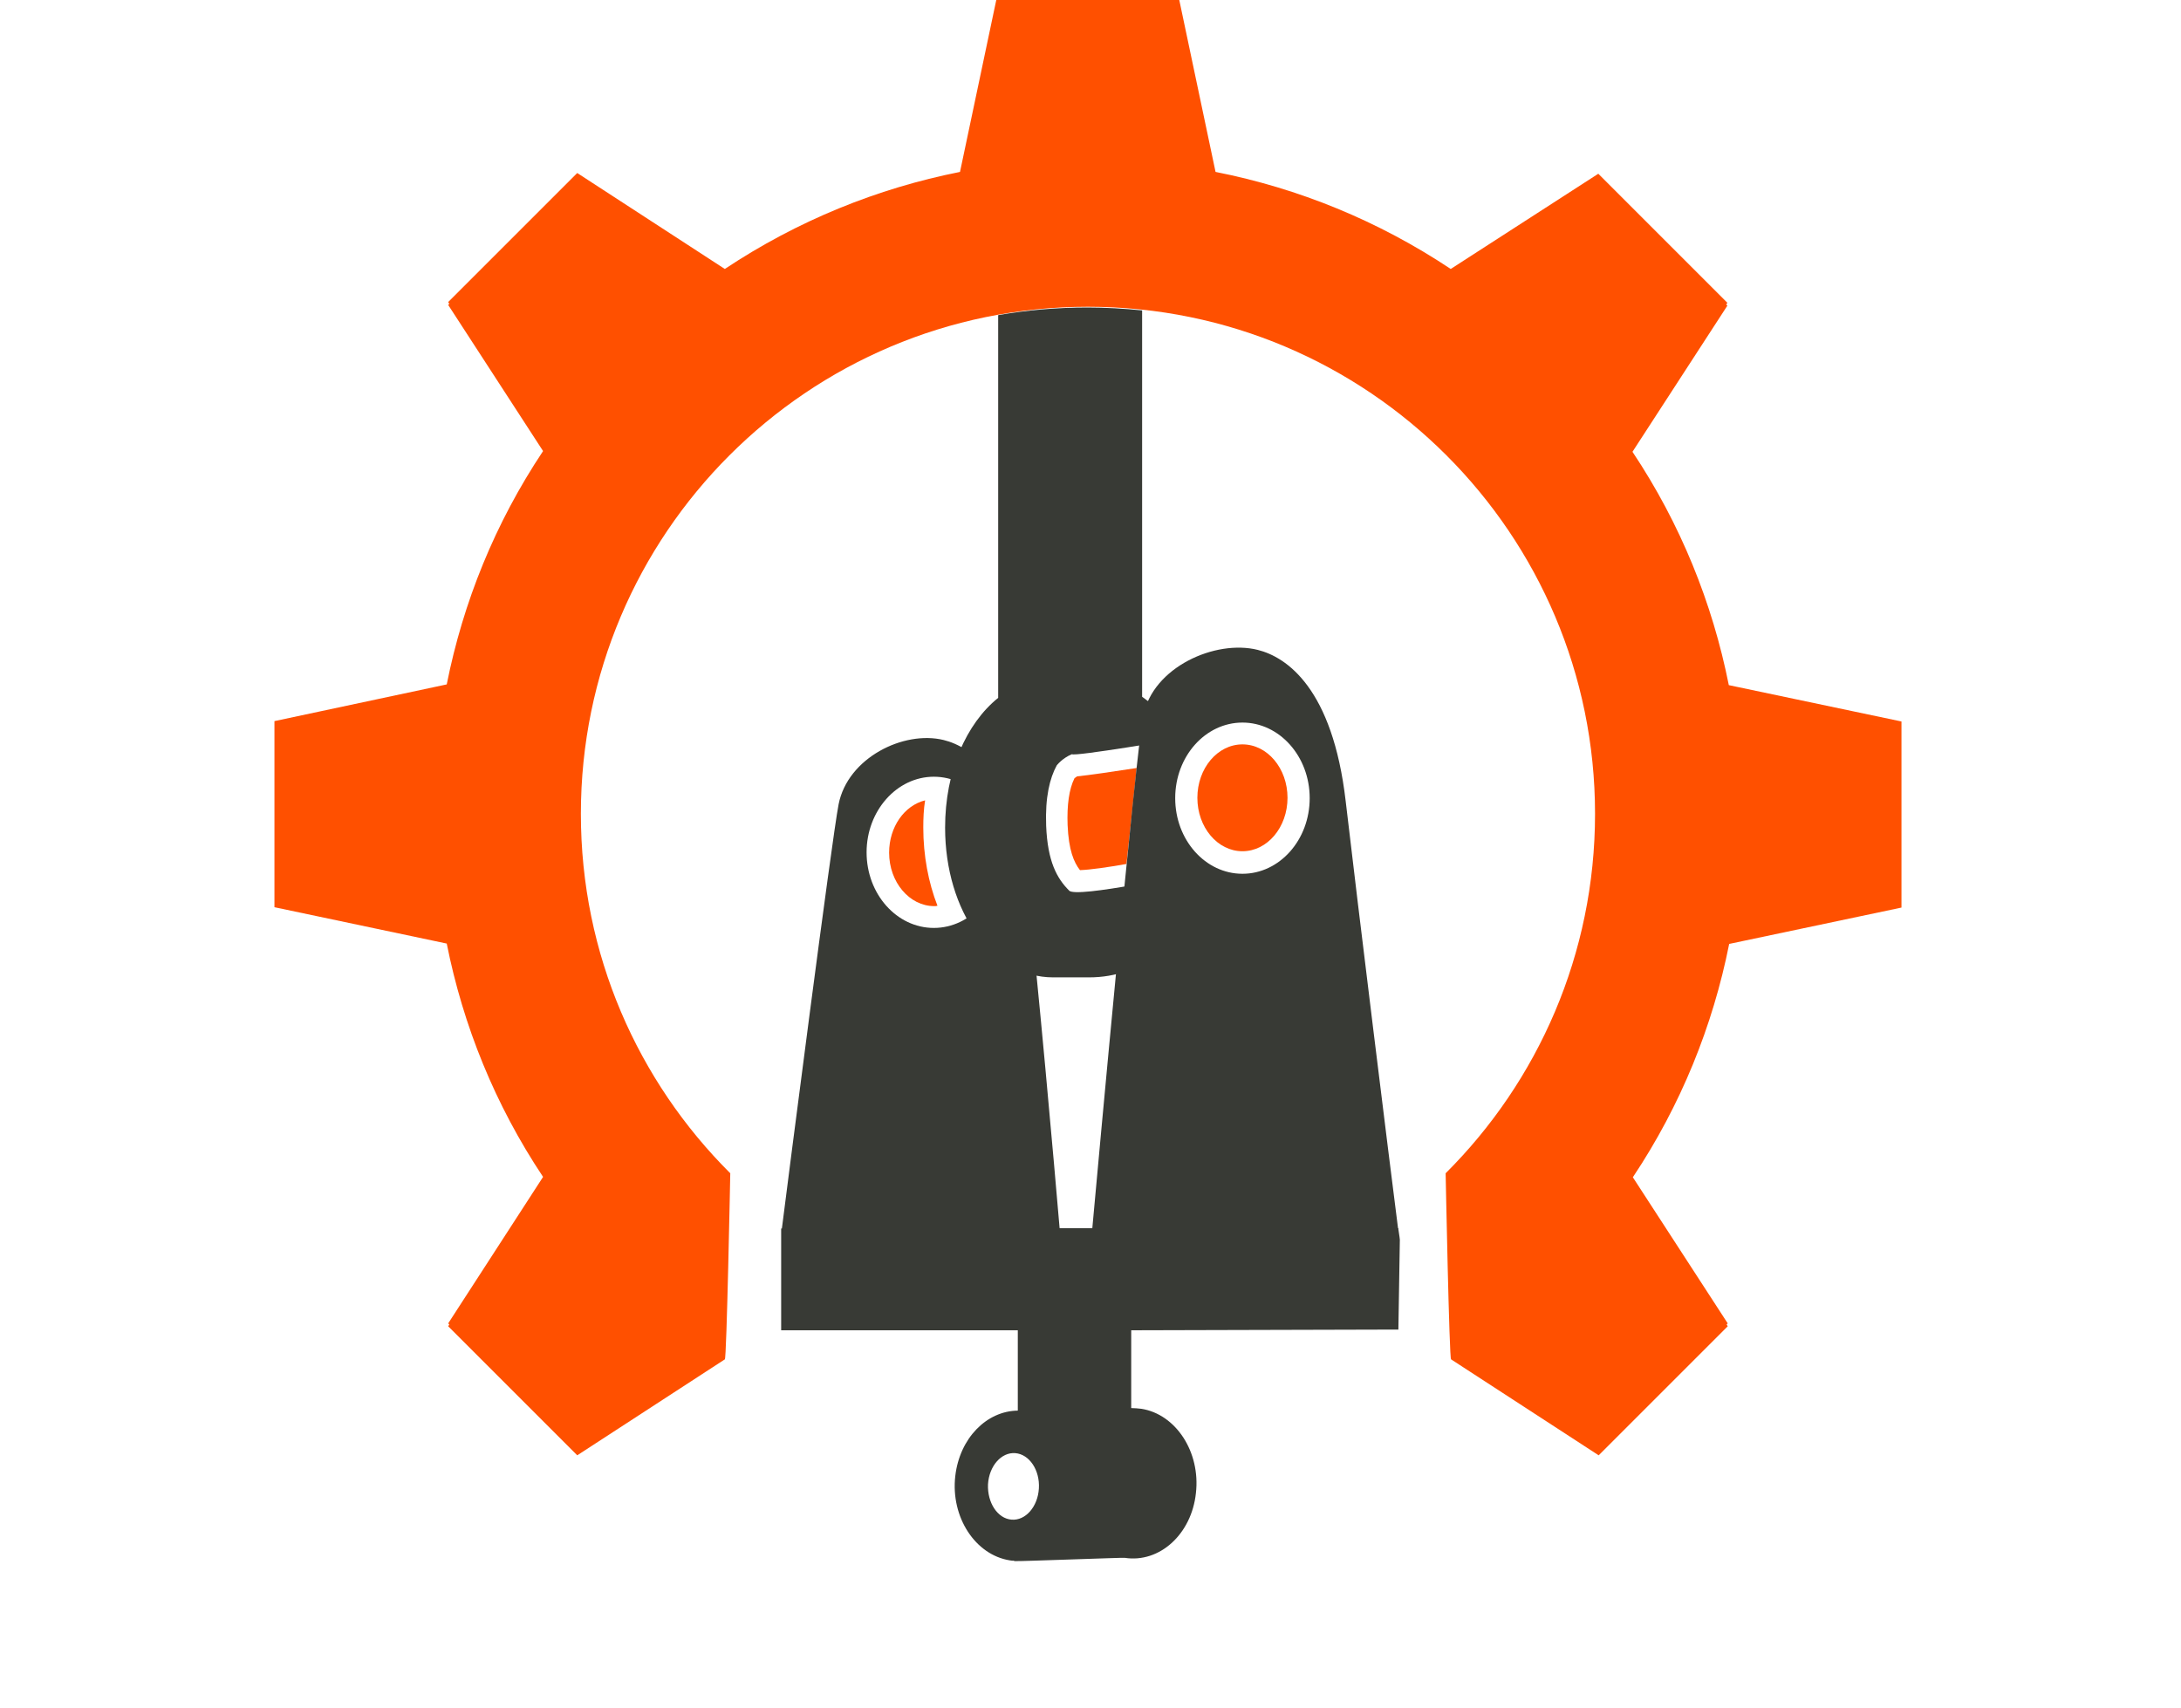
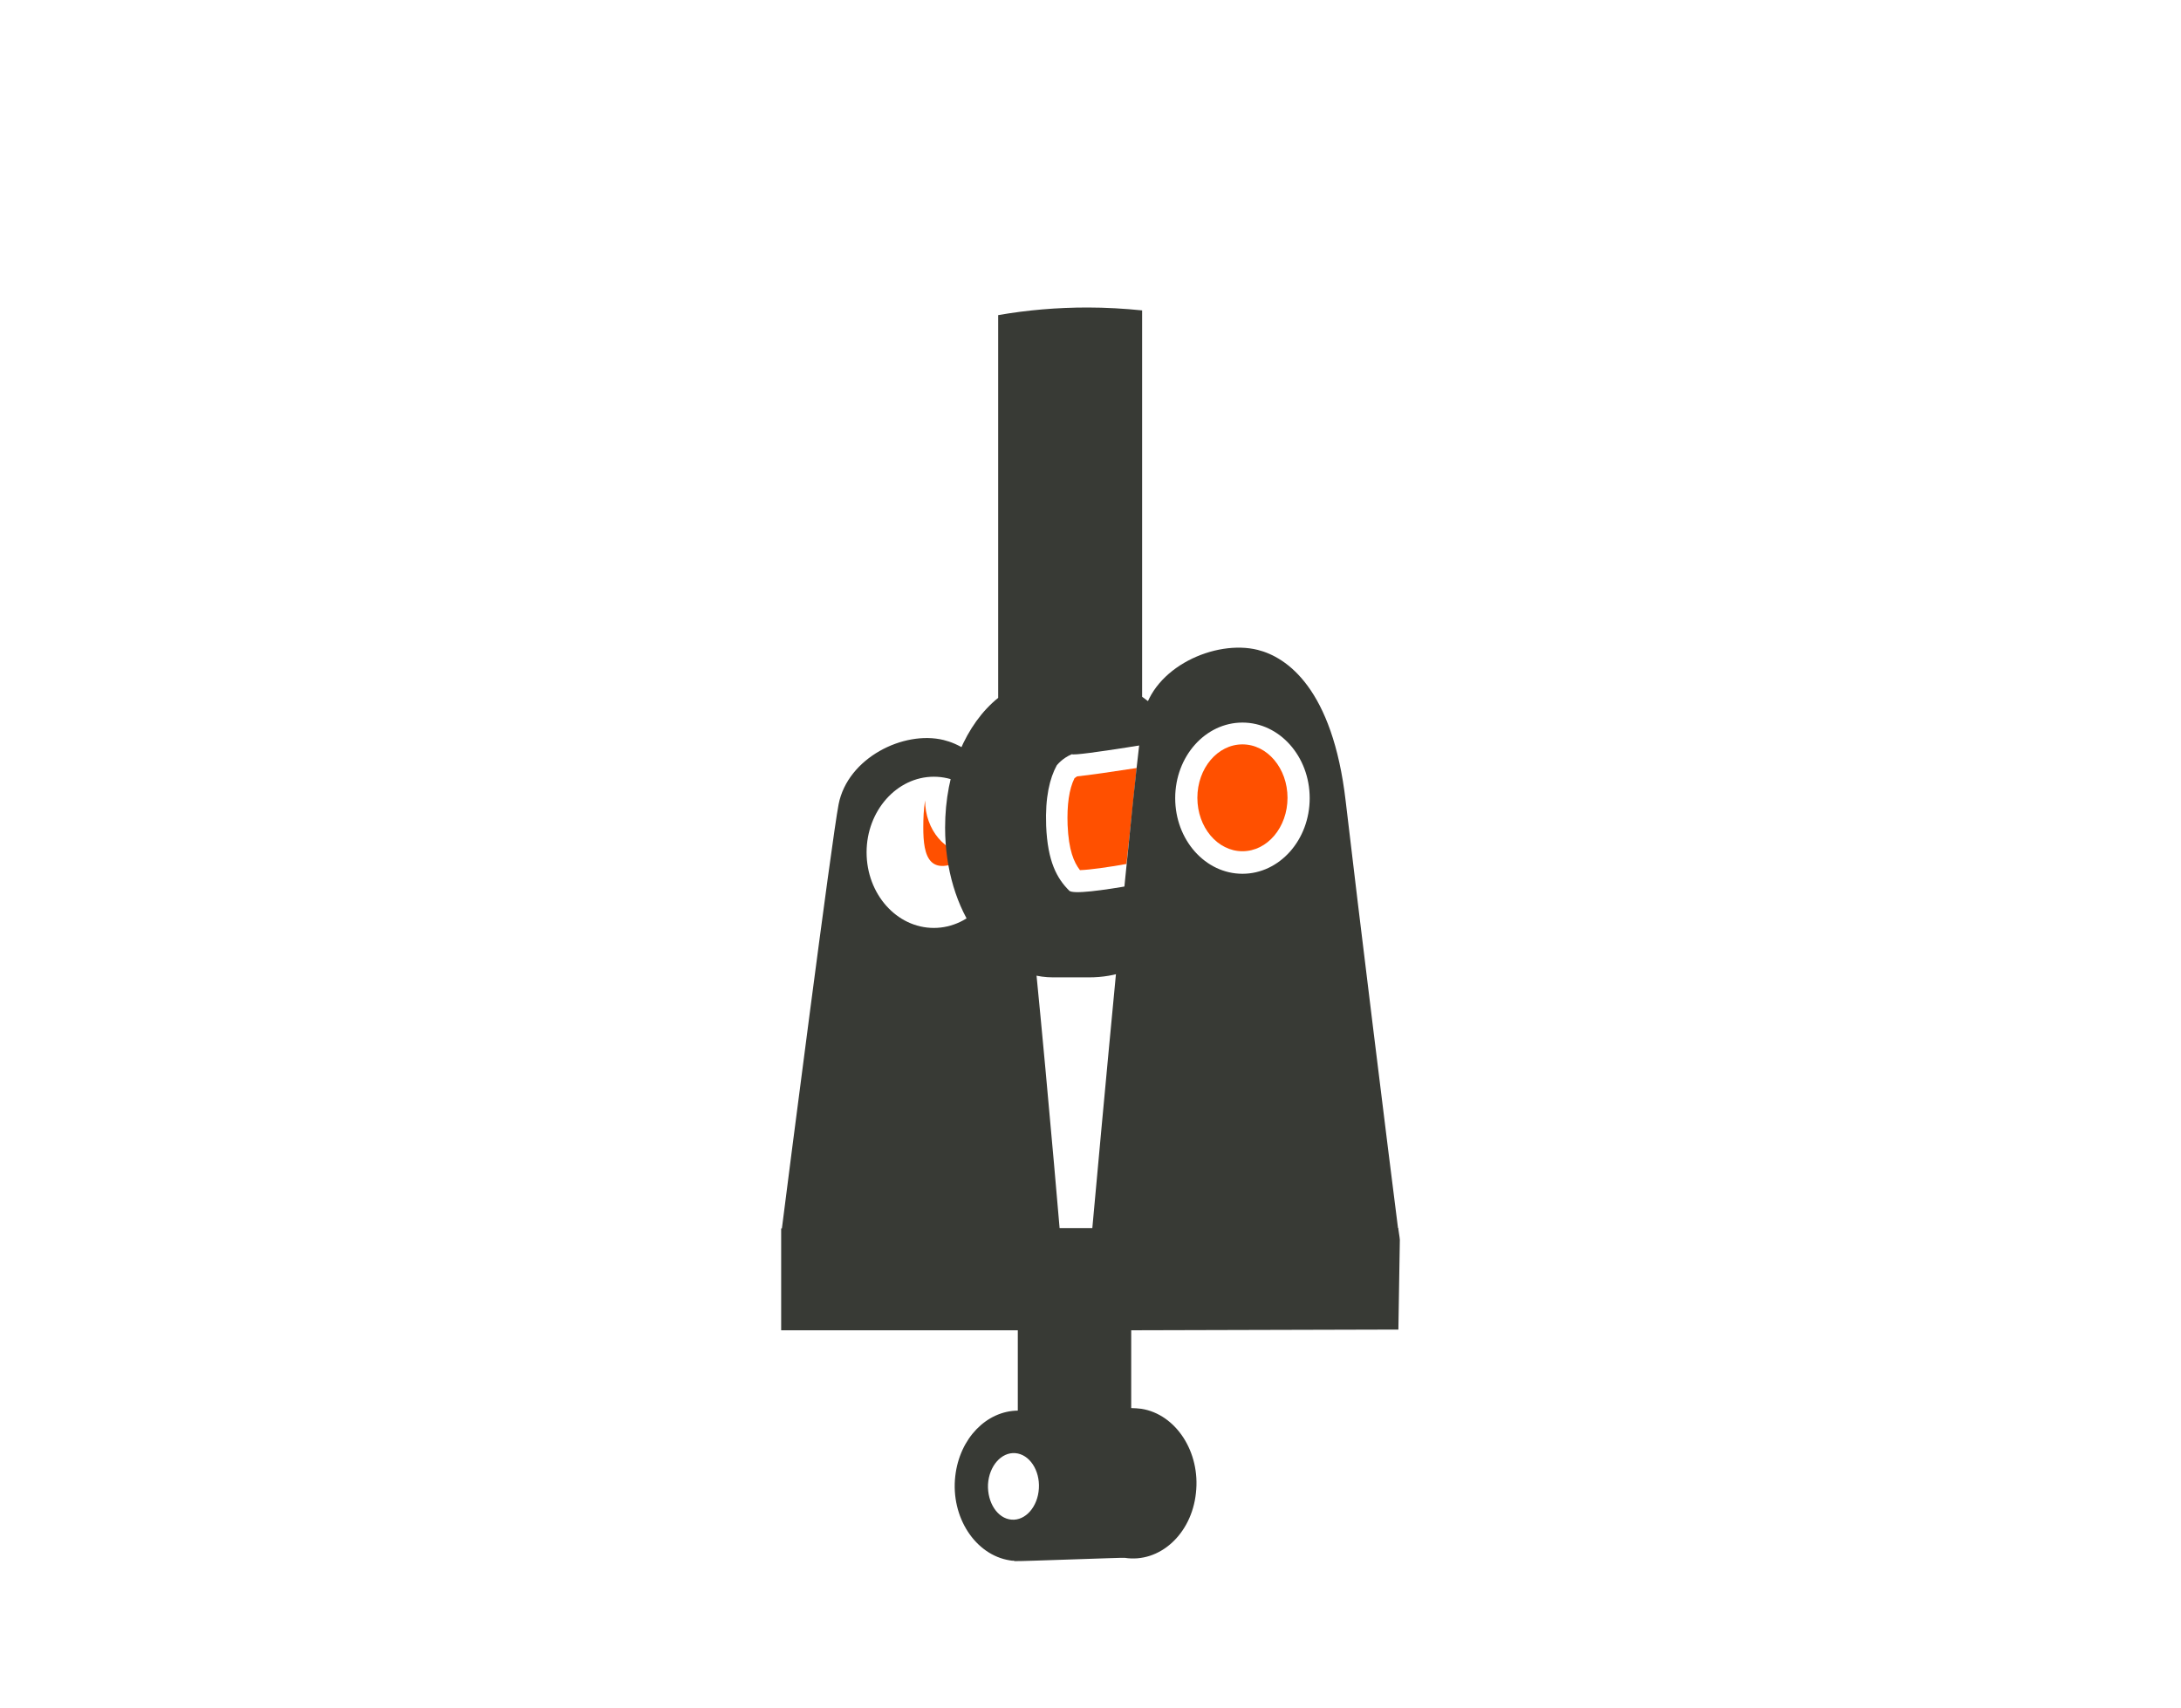
<svg xmlns="http://www.w3.org/2000/svg" version="1.1" id="Layer_1" x="0px" y="0px" viewBox="0 0 600 470" style="enable-background:new 0 0 600 470;" xml:space="preserve">
  <style type="text/css">
	.st0{fill:#FF5000;}
	.st1{fill:#383A35;}
</style>
  <path class="st0" d="M266.2,224.7c-0.1,1-0.1,1.9-0.1,2.9c0,4.8,0.7,9.4,1.9,13.7c0.9-2.1,1.5-4.4,1.5-6.9  C269.3,230.8,268.1,227.3,266.2,224.7z" />
-   <path class="st0" d="M254,227.7c0-2.5,0.1-5.1,0.5-7.5c-5.7,1.4-9.9,7.3-9.9,14.4c0,8.1,5.6,14.7,12.4,14.7c0.3,0,0.6,0,0.9-0.1  C255.4,242.8,254,235.4,254,227.7z" />
+   <path class="st0" d="M254,227.7c0-2.5,0.1-5.1,0.5-7.5c0,8.1,5.6,14.7,12.4,14.7c0.3,0,0.6,0,0.9-0.1  C255.4,242.8,254,235.4,254,227.7z" />
  <path class="st0" d="M312.7,211.3c-6.5,1-13.3,2-16.4,2.3c-0.3,0.2-0.5,0.4-0.7,0.5c-1.5,3-2.1,7.4-1.9,12.9  c0.3,6.9,1.7,10.2,3.4,12.4c2.9-0.1,7.7-0.8,12.8-1.7C311,227.5,312,218.4,312.7,211.3z" />
  <path class="st1" d="M384.7,365.8l0.4-24.7c0,0-0.1-1.1-0.4-2.9v-0.3h-0.1c-2.1-16.3-11.2-89.9-14.4-117.5  c-3.6-31-16.2-39.6-24.2-41.6c-11.6-2.9-28.9,4.7-31.5,18.2c-2.1,10.3-12.6,125.4-14,140.9h-9c-1.3-15.4-6.1-69.8-9-94.9  c-3.4-29.3-15.2-37.5-22.9-39.4c-11-2.7-26.4,4.9-28.9,17.7c-1.9,9.8-14,104-15.6,116.7h-0.2v1.4v26.6H280v22.1  c-8.6,0.1-16,7.6-17.2,18c-1.3,11.3,5.5,21.7,15,23.2c0.4,0.1,0.8,0.1,1.2,0.1v0.1h0.5c0.8,0.1,29.6-1,29.9-0.9  c9.6,1.5,18.4-6.5,19.6-17.8c1.3-11.3-5.5-21.7-15-23.2c-0.9-0.1-1.9-0.2-2.8-0.2v-21.4L384.7,365.8L384.7,365.8L384.7,365.8  L384.7,365.8z M341.8,198.8c10.2,0,18.5,9.3,18.5,20.8s-8.3,20.8-18.5,20.8c-10.2,0-18.5-9.3-18.5-20.8S331.6,198.8,341.8,198.8z   M256.9,255.3c-10.2,0-18.5-9.3-18.5-20.8c0-11.4,8.3-20.8,18.5-20.8c10.2,0,18.5,9.3,18.5,20.8C275.4,246,267.1,255.3,256.9,255.3z   M285.8,409.5c-0.3,5.1-3.7,8.9-7.5,8.6c-3.9-0.3-6.7-4.7-6.5-9.7c0.3-5.1,3.7-8.9,7.5-8.6C283.2,400.1,286.1,404.5,285.8,409.5z" />
  <ellipse class="st0" cx="341.8" cy="219.5" rx="12.4" ry="14.7" />
-   <path class="st0" d="M475.6,188.5c-4.5-22.6-13.3-44.4-26.5-64.2l26.1-40.2l-0.3-0.3l0.3-0.5l-35.5-35.5L399.1,74  c-20-13.3-41.9-22.2-64.7-26.7l-10-47.4h-50.3l-10,47.4c-22.7,4.5-44.7,13.4-64.7,26.7l-40.6-26.4l-35.5,35.5l0.3,0.5l-0.3,0.3  l26.1,40.2c-13.2,19.8-22,41.6-26.5,64.2l-47.4,10.1v0.9v49.4v0.9l47.4,10c4.5,22.6,13.3,44.4,26.5,64.2l-26.1,40.3l0.3,0.3  l-0.3,0.5l35.5,35.5l40.6-26.4c0.5,0.3,1.5-51.2,1.5-51.2c-25.4-25.3-41.1-60.2-41.1-98.9c0-77,62.5-139.5,139.5-139.5  c77,0,139.5,62.5,139.5,139.5c0,38.6-15.7,73.6-41.1,98.9c0,0,1,51.5,1.5,51.2l40.6,26.4l35.5-35.5l-0.3-0.5l0.3-0.3l-26.1-40.2  c13.2-19.8,22-41.6,26.5-64.2l47.4-10v-0.9v-49.4v-0.9L475.6,188.5z" />
  <path class="st1" d="M294.1,245c-3.3-3.3-5.9-7.9-6.3-17.8c-0.3-7.9,1-13.1,2.9-16.6c0,0,1.5-2,4.2-3.1c0.7,0.7,29.5-4.2,29.5-4.2  c-2.7-6.6-5.4-8-10.2-11.6V85.4c-4.9-0.5-10-0.8-15-0.8c-8.4,0-16.6,0.7-24.6,2.1V192c-8.8,7.1-14.6,20.2-14.6,35.7  c0,23.1,13,41.2,29.7,41.2c1.7,0,8.2,0,9.9,0c14.8,0,26.3-9.4,28.9-28.7C328.5,240.2,295.8,247.3,294.1,245z" />
</svg>